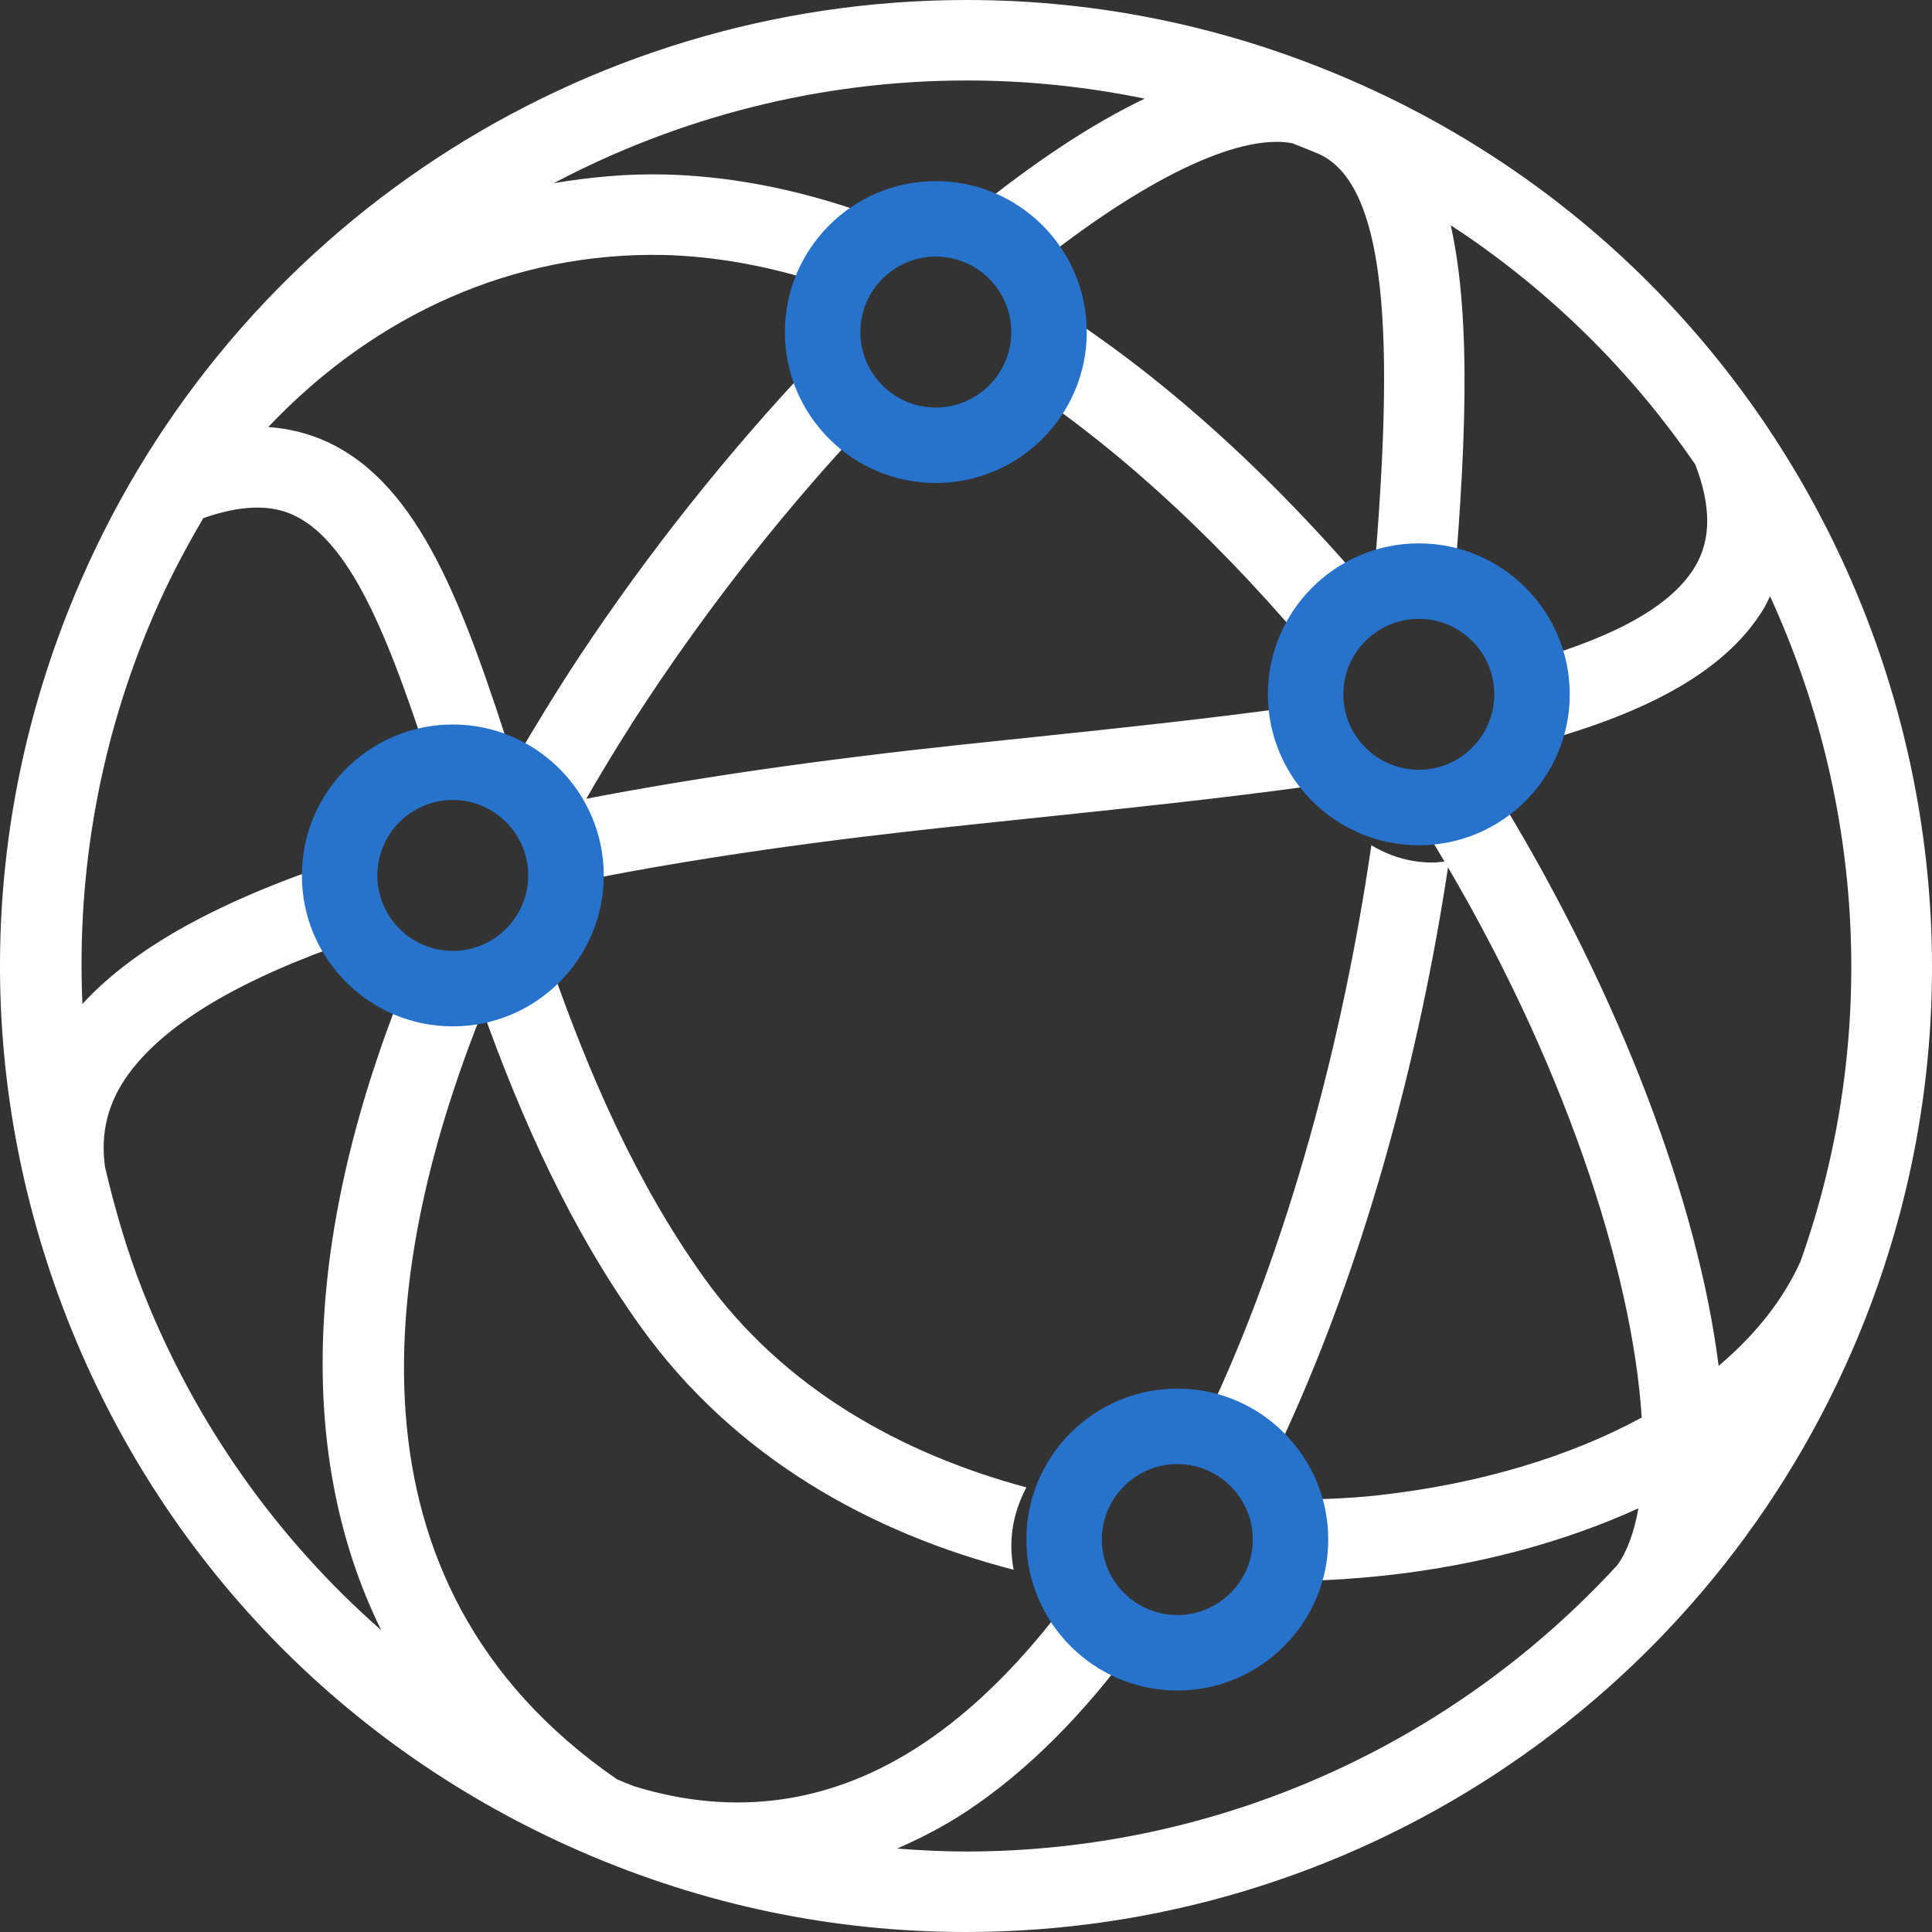
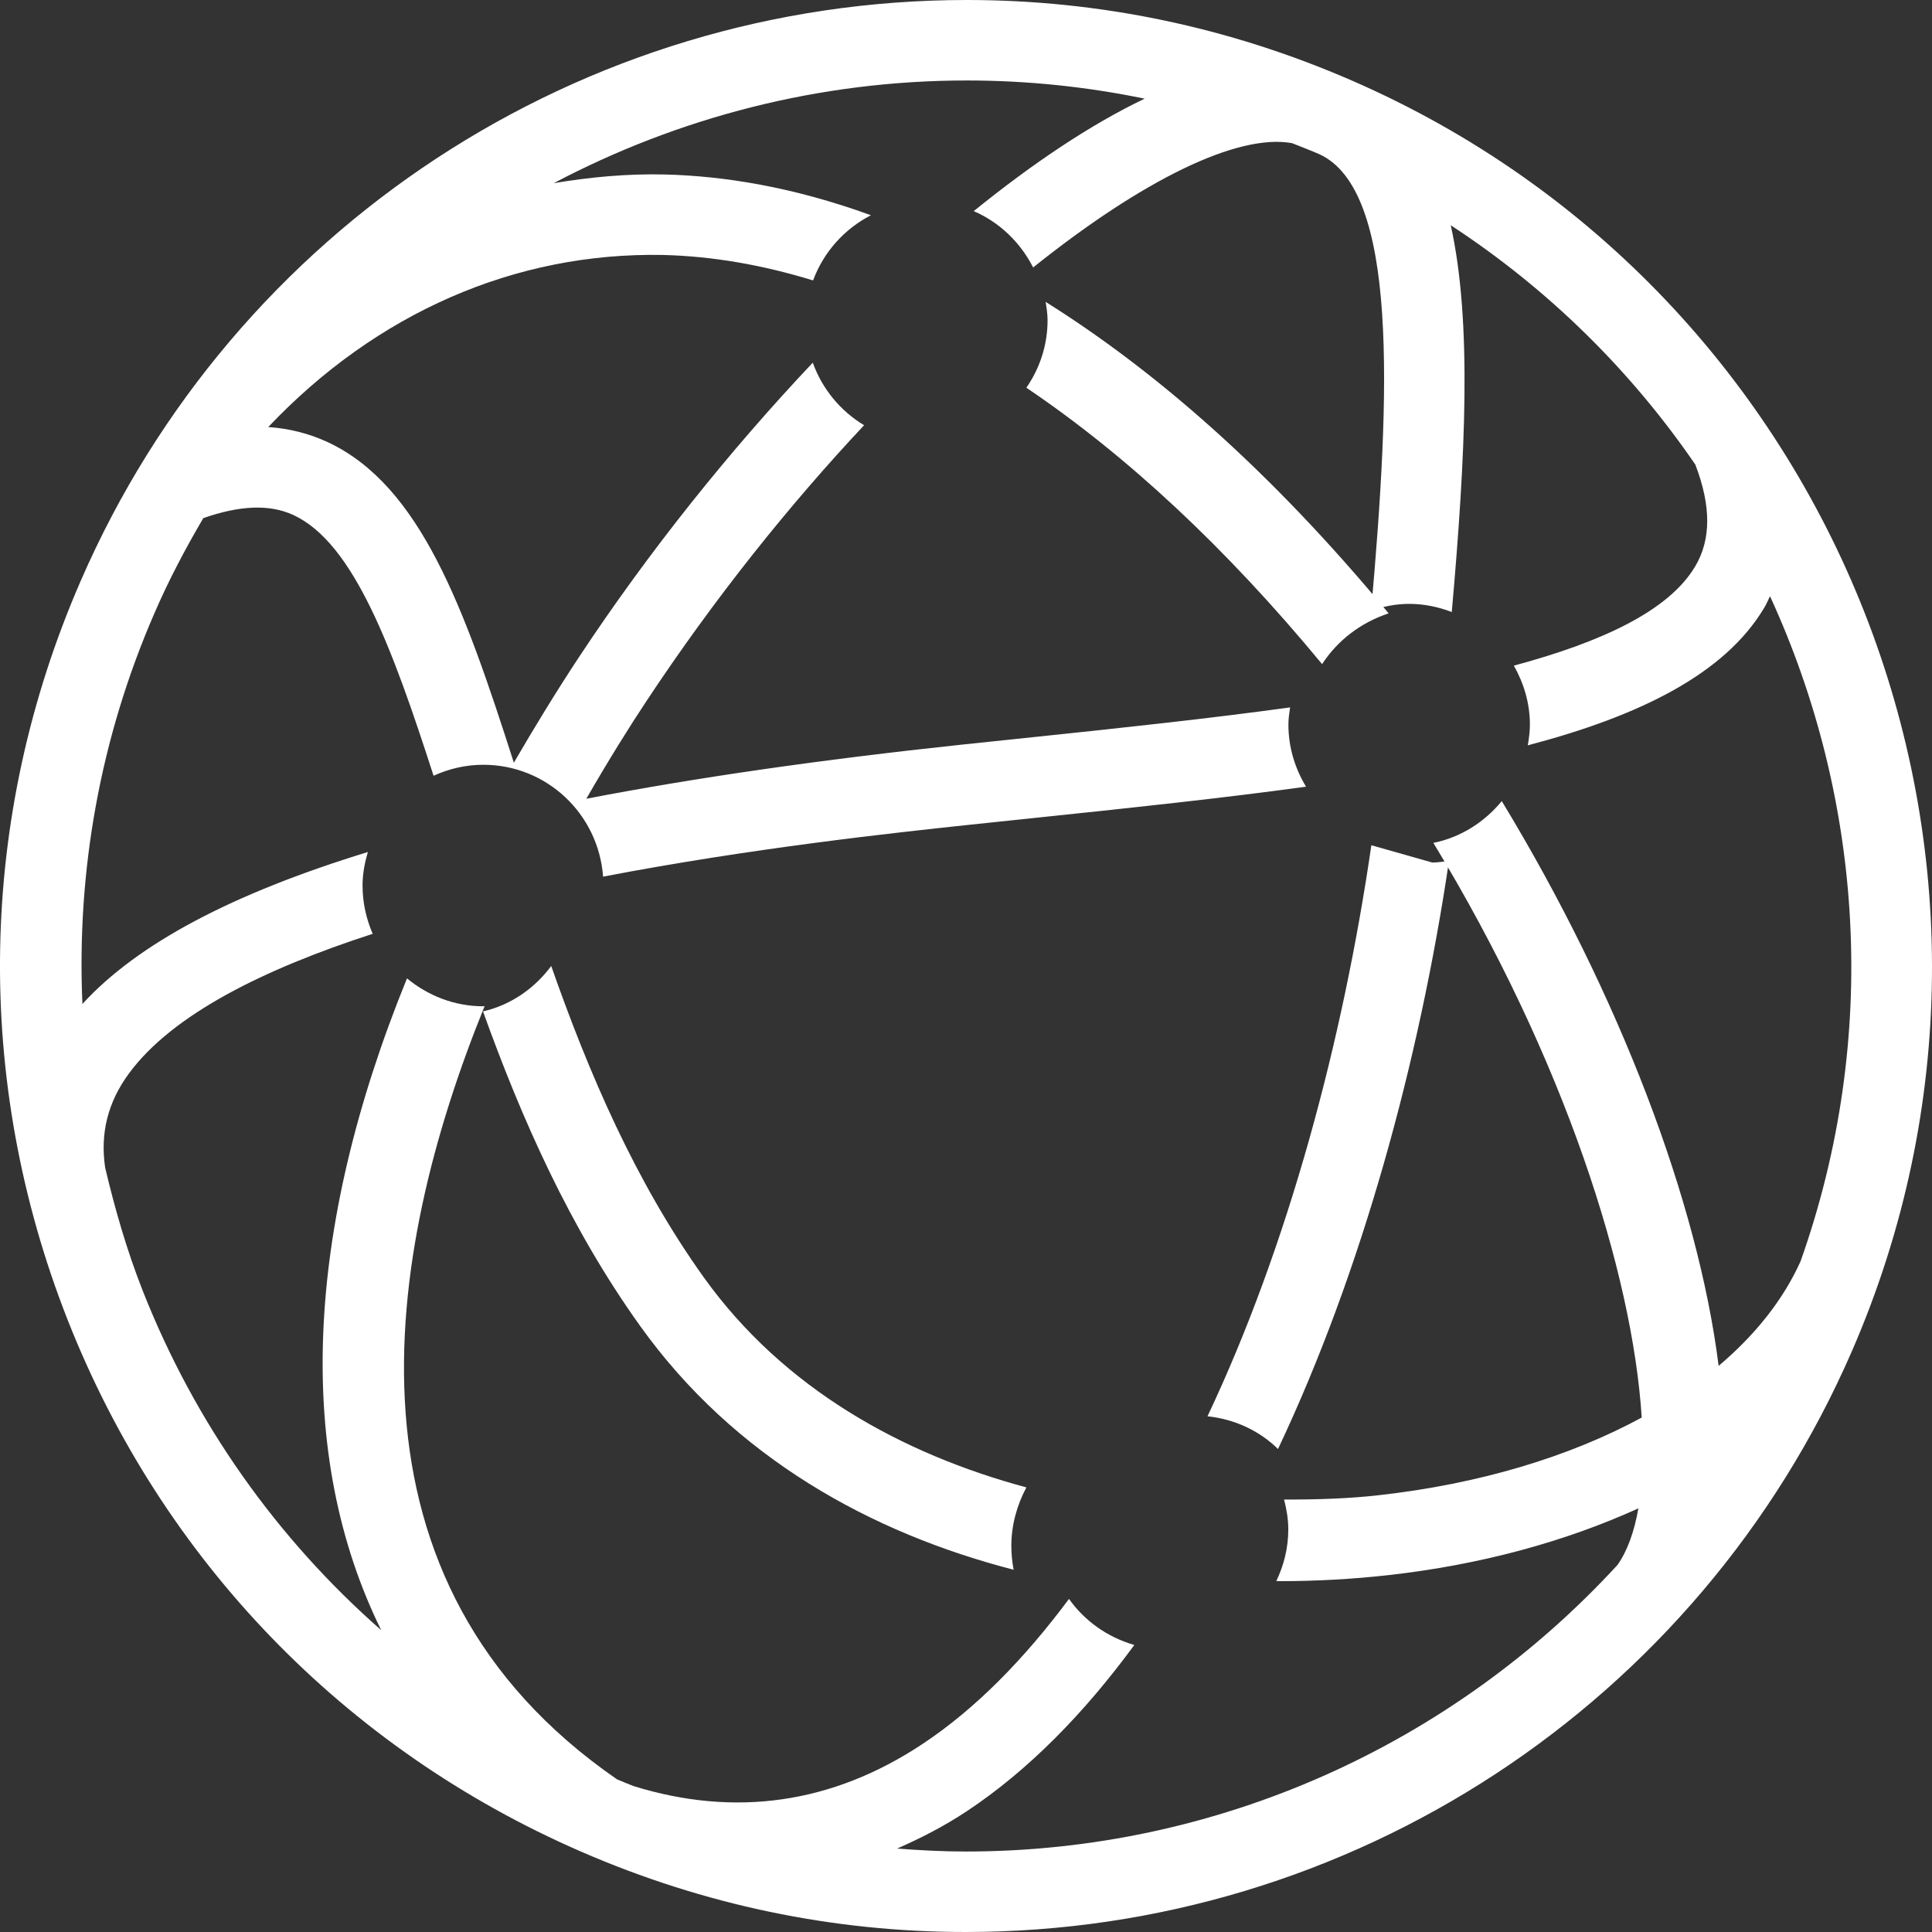
<svg xmlns="http://www.w3.org/2000/svg" width="32px" height="32px" viewBox="0 0 32 32" version="1.1">
  <rect x="0" y="0" width="32" height="32" fill="#333333" stroke="none" />
  <title>Accessibility Icon</title>
  <desc>Created with Sketch.</desc>
  <defs />
  <g id="LUO-NFL-Microsite-V2.1---Desktop" stroke="none" stroke-width="1" fill="none" fill-rule="evenodd" transform="translate(-536, -2088)">
    <g id="Text-Block-2" transform="translate(0, 2003)">
      <g id="Accessibility-Block" transform="translate(536, 85)">
        <g id="Accessibility-Icon">
          <g id="World">
            <path d="M23,10.159 C21.014,7.758 19.097,6.114 17.319,5 C17.335,5.099 17.351,5.2 17.351,5.304 C17.351,5.718 17.221,6.101 17,6.422 C18.663,7.544 20.307,9.074 21.898,11 C22.152,10.609 22.539,10.311 23,10.159" id="Fill-122" fill="#FFFFFF" />
            <path d="M17,24.636 C14.952,24.085 12.983,23.009 11.656,21.156 C10.523,19.571 9.752,17.774 9.13,16 C8.854,16.372 8.459,16.647 8,16.752 C8.639,18.529 9.434,20.329 10.602,21.961 C12.165,24.146 14.43,25.391 16.789,26 C16.765,25.873 16.751,25.741 16.751,25.607 C16.751,25.254 16.846,24.926 17,24.636" id="Fill-123" fill="#FFFFFF" />
            <path d="M22.384,1.331 C20.353,0.448 18.209,0 16.013,0 C9.637,0 3.877,3.777 1.336,9.623 C-0.369,13.54 -0.444,17.887 1.121,21.863 C2.687,25.837 5.707,28.965 9.625,30.669 C11.656,31.552 13.799,32 15.996,32 C22.372,32 28.133,28.223 30.674,22.378 C34.19,14.29 30.472,4.848 22.384,1.331 Z M29.823,20.891 C29.537,21.527 29.073,22.11 28.466,22.623 C28.125,19.915 26.83,16.491 24.874,13.269 C24.589,13.615 24.197,13.869 23.741,13.961 C25.917,17.54 27.041,21.095 27.192,23.479 C25.998,24.127 24.508,24.578 22.84,24.765 C22.346,24.821 21.814,24.839 21.268,24.837 C21.31,24.997 21.338,25.161 21.338,25.333 C21.338,25.64 21.264,25.927 21.14,26.187 C21.158,26.187 21.176,26.189 21.194,26.189 C21.813,26.189 22.415,26.154 22.988,26.09 C24.521,25.919 25.926,25.534 27.137,24.983 C27.068,25.372 26.954,25.688 26.792,25.919 C24.063,28.889 20.177,30.667 15.996,30.667 C15.616,30.667 15.237,30.647 14.859,30.618 C15.249,30.447 15.633,30.251 16.011,30.001 C17.031,29.325 17.957,28.379 18.788,27.246 C18.346,27.119 17.965,26.849 17.706,26.483 C16.971,27.47 16.164,28.301 15.275,28.889 C13.788,29.874 12.179,30.105 10.493,29.583 C10.401,29.545 10.31,29.511 10.219,29.471 C5.495,26.211 6.339,20.822 8.027,16.664 C8.019,16.665 8.012,16.667 8.004,16.667 C7.522,16.667 7.086,16.489 6.741,16.205 C5.037,20.388 4.888,24.107 6.314,27.001 C4.587,25.484 3.229,23.574 2.362,21.374 C2.099,20.705 1.903,20.023 1.741,19.337 C1.659,18.771 1.783,18.259 2.137,17.778 C2.857,16.801 4.375,16.049 6.173,15.467 C6.067,15.222 6.005,14.953 6.005,14.667 C6.005,14.473 6.041,14.289 6.093,14.112 C3.839,14.803 2.276,15.633 1.365,16.629 C1.268,14.434 1.656,12.229 2.559,10.154 C2.795,9.607 3.071,9.087 3.367,8.582 C3.97,8.371 4.465,8.347 4.863,8.532 C5.862,8.998 6.501,10.74 7.181,12.849 C7.432,12.735 7.709,12.667 8.004,12.667 C9.059,12.667 9.913,13.485 9.989,14.52 C12.447,14.048 14.816,13.793 16.075,13.659 L17.275,13.533 C18.805,13.373 20.27,13.217 21.632,13.03 C21.45,12.729 21.34,12.379 21.34,12.002 C21.34,11.904 21.354,11.811 21.368,11.717 C20.012,11.903 18.571,12.057 17.137,12.207 L15.935,12.333 C13.57,12.585 11.508,12.883 9.711,13.23 C10.086,12.579 10.432,12.027 10.704,11.617 C11.838,9.902 13.078,8.359 14.312,7.043 C13.92,6.807 13.619,6.443 13.462,6.007 C12.081,7.469 10.745,9.136 9.591,10.882 C9.201,11.473 8.847,12.055 8.511,12.633 C7.686,10.055 6.962,8.04 5.428,7.323 C5.117,7.179 4.789,7.097 4.443,7.073 C6.237,5.181 8.535,4.176 10.98,4.223 C11.804,4.243 12.635,4.389 13.467,4.645 C13.641,4.175 13.984,3.793 14.425,3.565 C13.138,3.096 11.985,2.914 11.013,2.89 C10.388,2.875 9.774,2.933 9.171,3.034 C11.239,1.943 13.575,1.333 16.013,1.333 C17.009,1.333 17.992,1.435 18.959,1.634 C18.066,2.061 17.107,2.704 16.128,3.497 C16.557,3.682 16.901,4.016 17.112,4.43 C18.919,2.984 20.496,2.207 21.4,2.371 C21.548,2.43 21.698,2.487 21.846,2.551 C23.163,3.145 23.031,6.487 22.71,10.113 C22.909,10.046 23.119,10.002 23.34,10.002 C23.59,10.002 23.826,10.053 24.046,10.137 C24.274,7.555 24.384,5.331 24.029,3.731 C25.656,4.794 27.02,6.149 28.08,7.695 C28.342,8.379 28.345,8.937 28.074,9.387 C27.638,10.115 26.541,10.631 25.074,11.025 C25.238,11.315 25.34,11.645 25.34,12.002 C25.34,12.119 25.324,12.233 25.305,12.345 C27.17,11.855 28.565,11.161 29.218,10.072 C29.257,10.009 29.284,9.941 29.317,9.875 C30.865,13.245 31.138,17.183 29.823,20.891 Z" id="Fill-124" fill="#FFFFFF" />
-             <path d="M22.714,14 C22.243,17.238 21.335,20.635 20,23.458 C20.453,23.506 20.861,23.699 21.168,24 C22.558,21.059 23.508,17.575 24,14.258 C23.908,14.271 23.817,14.286 23.722,14.286 C23.351,14.286 23.01,14.178 22.714,14" id="Fill-125" fill="#FFFFFF" />
-             <path d="M19.5,28 C18.121,28 17,26.879 17,25.5 C17,24.121 18.121,23 19.5,23 C20.879,23 22,24.121 22,25.5 C22,26.879 20.879,28 19.5,28 Z M19.5,24.25 C18.811,24.25 18.25,24.811 18.25,25.5 C18.25,26.189 18.811,26.75 19.5,26.75 C20.189,26.75 20.75,26.189 20.75,25.5 C20.75,24.811 20.189,24.25 19.5,24.25 Z" id="Fill-126" fill="#2773CB" />
-             <path d="M7.499,17 C6.121,17 5,15.879 5,14.5 C5,13.121 6.121,12 7.499,12 C8.878,12 10,13.121 10,14.5 C10,15.879 8.878,17 7.499,17 Z M7.499,13.25 C6.811,13.25 6.25,13.811 6.25,14.5 C6.25,15.189 6.811,15.75 7.499,15.75 C8.189,15.75 8.749,15.189 8.749,14.5 C8.749,13.811 8.189,13.25 7.499,13.25 Z" id="Fill-119" fill="#2773CB" />
-             <path d="M23.501,14 C22.121,14 21,12.879 21,11.5 C21,10.121 22.121,9 23.501,9 C24.879,9 26,10.121 26,11.5 C26,12.879 24.879,14 23.501,14 Z M23.501,10.25 C22.811,10.25 22.25,10.811 22.25,11.5 C22.25,12.189 22.811,12.75 23.501,12.75 C24.189,12.75 24.75,12.189 24.75,11.5 C24.75,10.811 24.189,10.25 23.501,10.25 Z" id="Fill-120" fill="#2773CB" />
-             <path d="M15.5,8 C14.121,8 13,6.879 13,5.5 C13,4.121 14.121,3 15.5,3 C16.879,3 18,4.121 18,5.5 C18,6.879 16.879,8 15.5,8 Z M15.5,4.25 C14.811,4.25 14.25,4.811 14.25,5.5 C14.25,6.189 14.811,6.75 15.5,6.75 C16.189,6.75 16.75,6.189 16.75,5.5 C16.75,4.811 16.189,4.25 15.5,4.25 Z" id="Fill-121" fill="#2773CB" />
+             <path d="M22.714,14 C22.243,17.238 21.335,20.635 20,23.458 C20.453,23.506 20.861,23.699 21.168,24 C22.558,21.059 23.508,17.575 24,14.258 C23.908,14.271 23.817,14.286 23.722,14.286 " id="Fill-125" fill="#FFFFFF" />
          </g>
        </g>
      </g>
    </g>
  </g>
</svg>